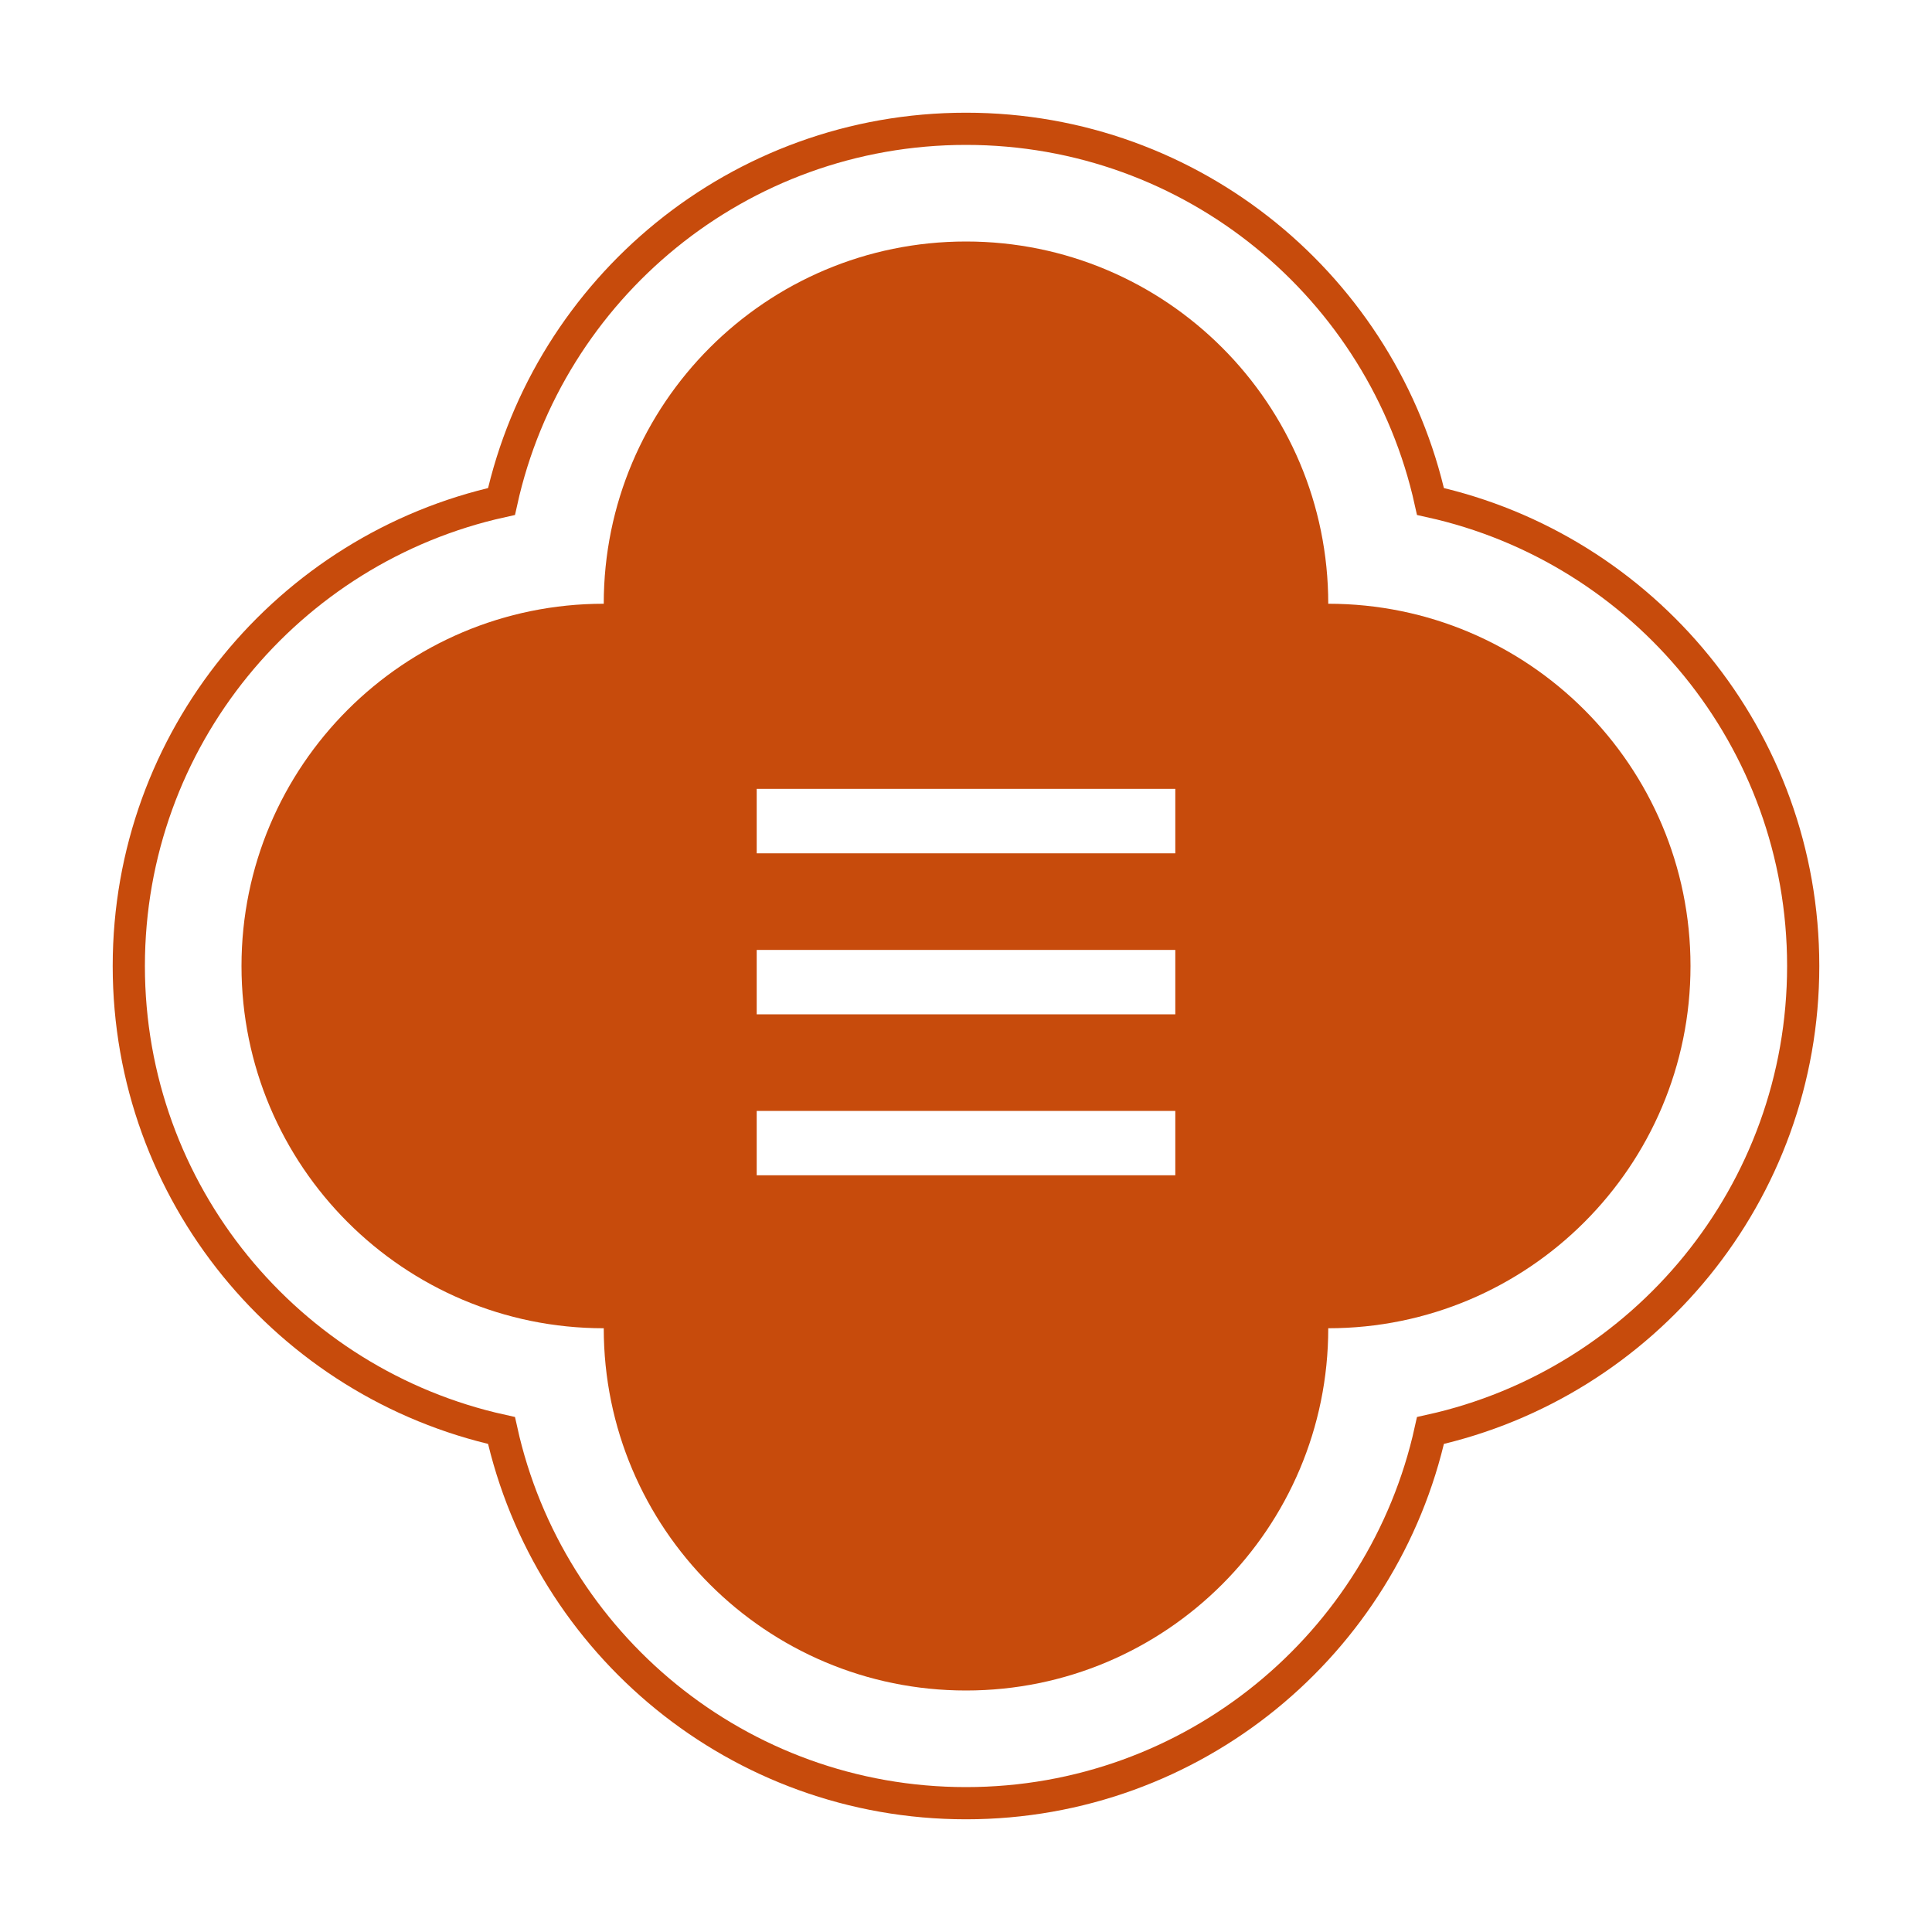
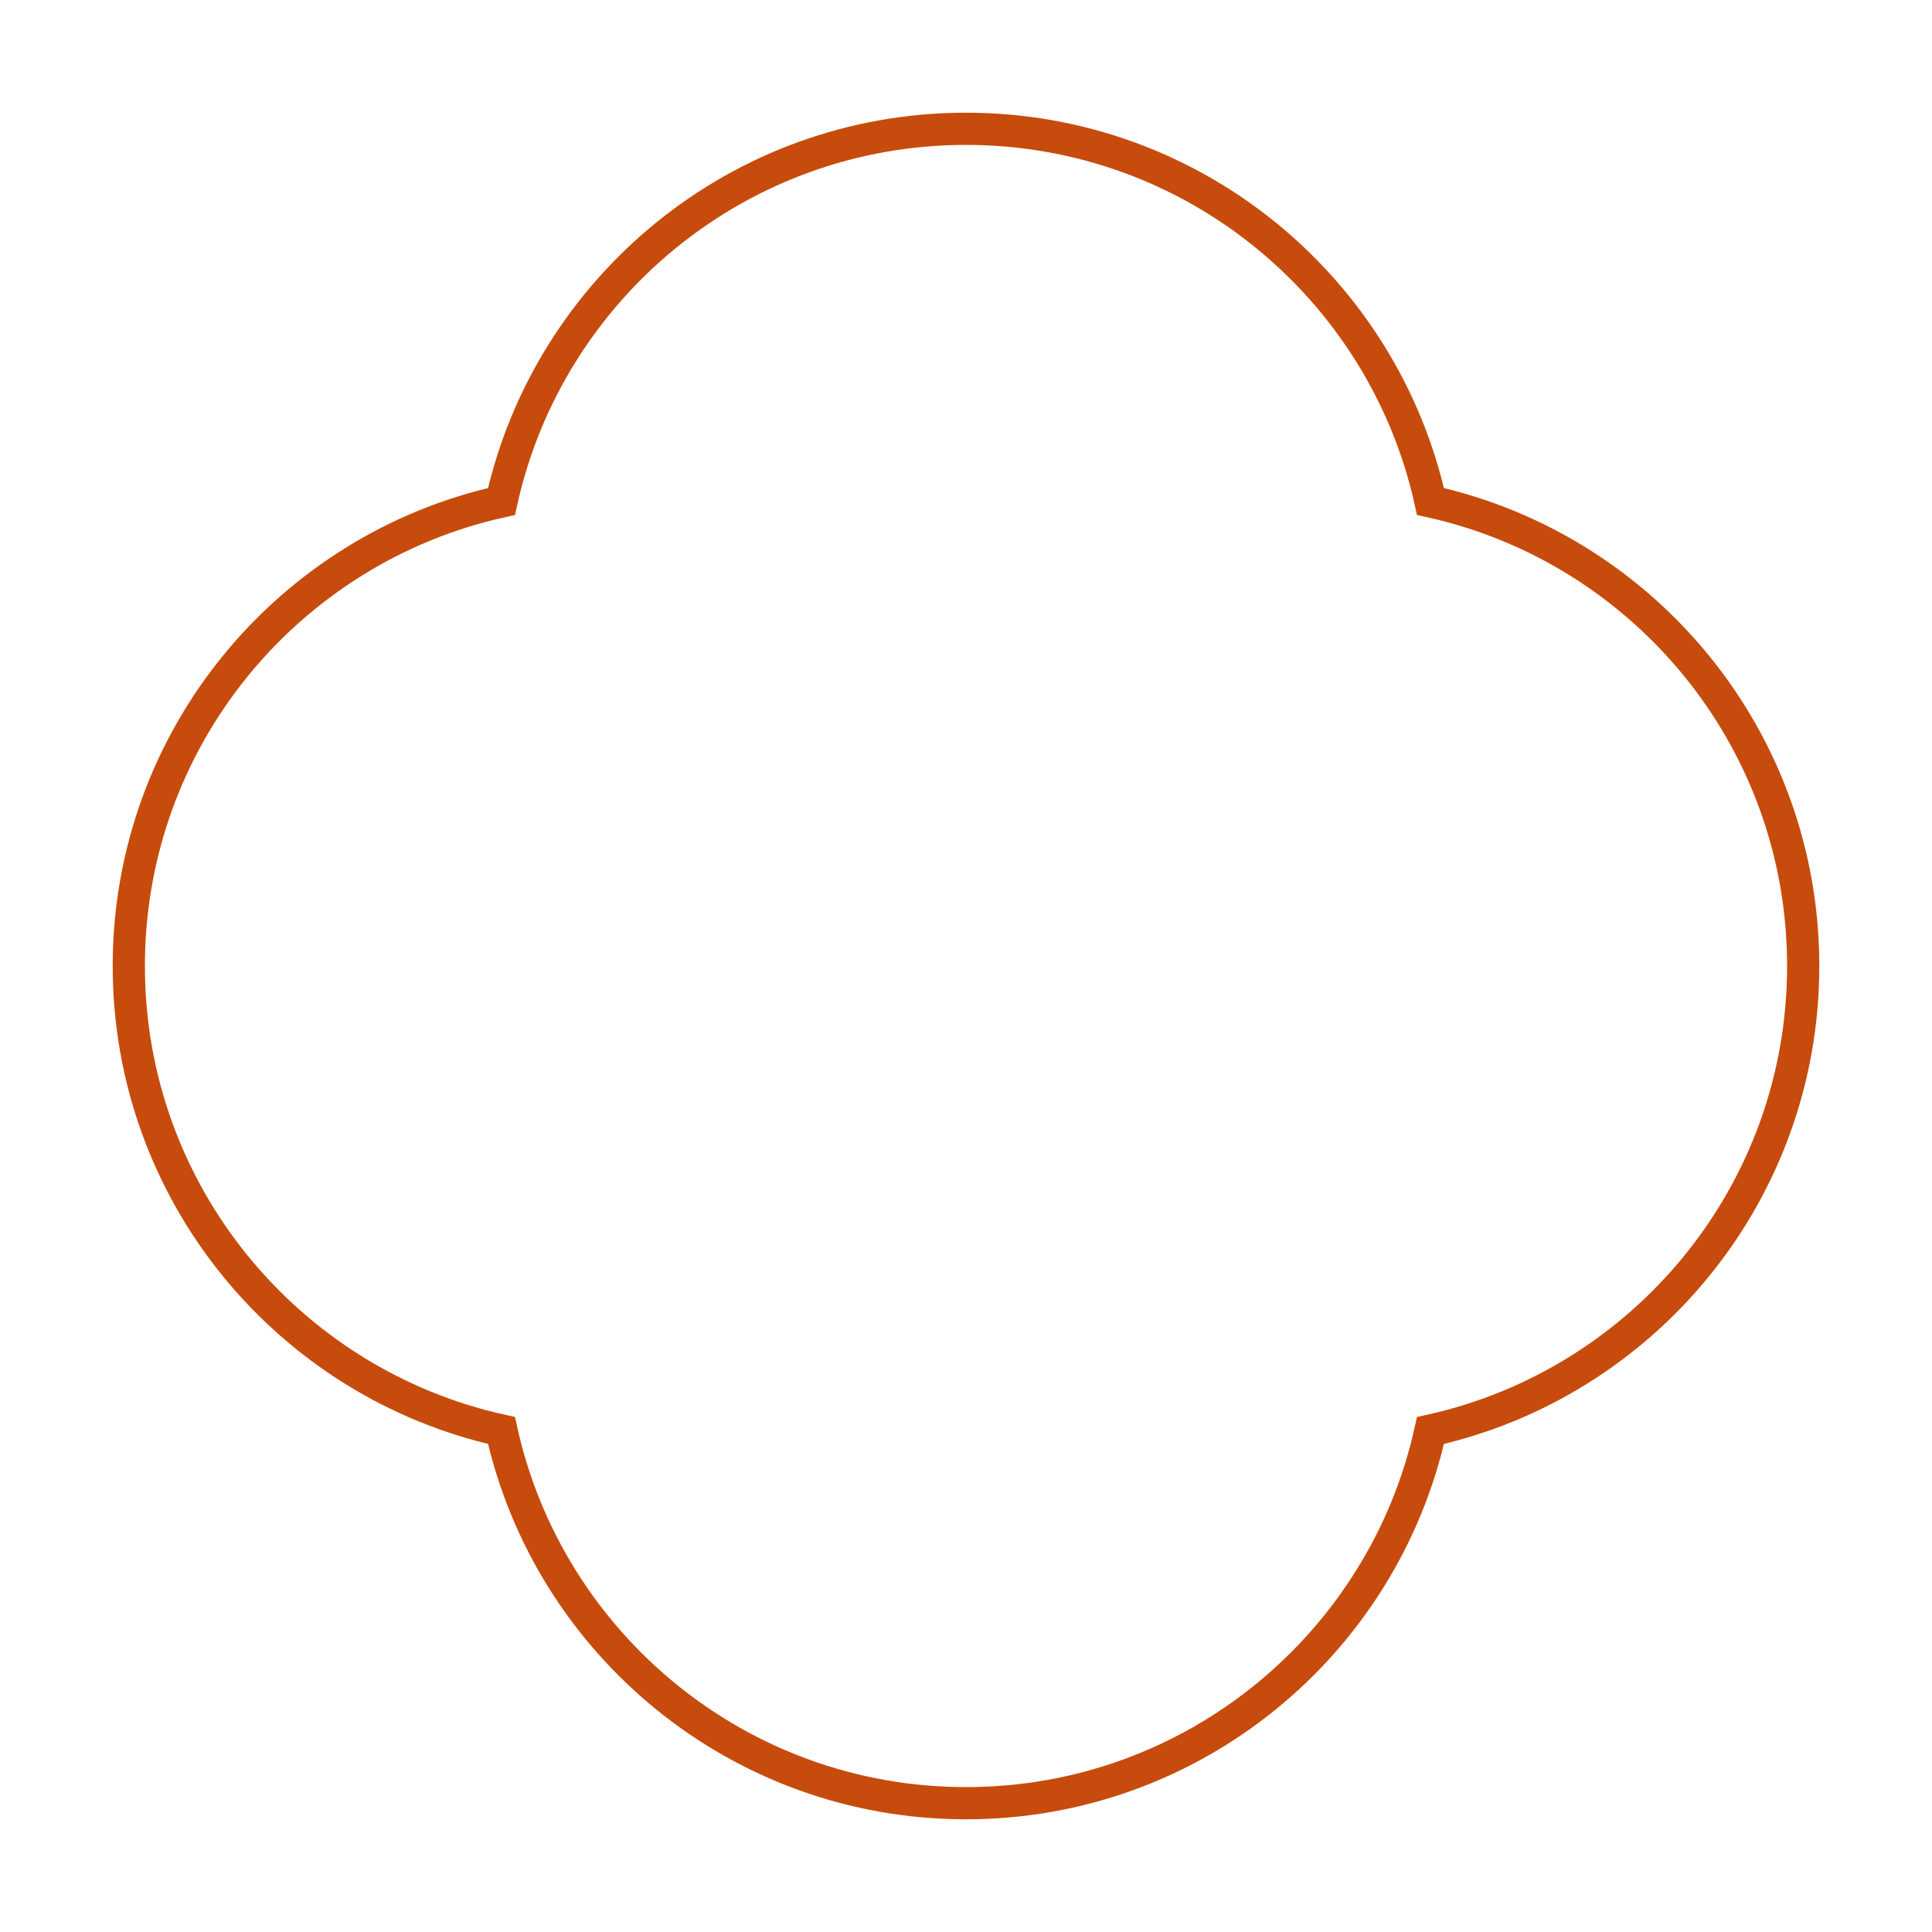
<svg xmlns="http://www.w3.org/2000/svg" width="60" height="60" viewBox="0 0 60 60" fill="none">
  <path d="M30 4C37.061 4 42.96 8.954 44.425 15.574C51.046 17.038 56 22.939 56 30C56 37.061 51.046 42.961 44.425 44.425C42.961 51.046 37.061 56 30 56C22.939 56 17.038 51.046 15.574 44.425C8.954 42.96 4 37.061 4 30C4 22.939 8.954 17.038 15.574 15.574C17.038 8.954 22.939 4 30 4Z" stroke="#C74B0C" />
-   <path d="M30 7.5C36.212 7.5 41.25 12.538 41.25 18.75C47.462 18.75 52.5 23.788 52.5 30C52.5 36.212 47.462 41.25 41.25 41.25C41.25 47.462 36.212 52.5 30 52.5C23.788 52.5 18.75 47.462 18.75 41.25C12.538 41.25 7.5 36.212 7.5 30C7.5 23.788 12.538 18.75 18.75 18.75C18.75 12.538 23.788 7.5 30 7.5ZM23.5 34.5V36.5H36.5V34.5H23.5ZM23.5 29.5V31.5H36.5V29.5H23.5ZM23.5 24.5V26.5H36.5V24.5H23.5Z" fill="#C74B0C" />
</svg>